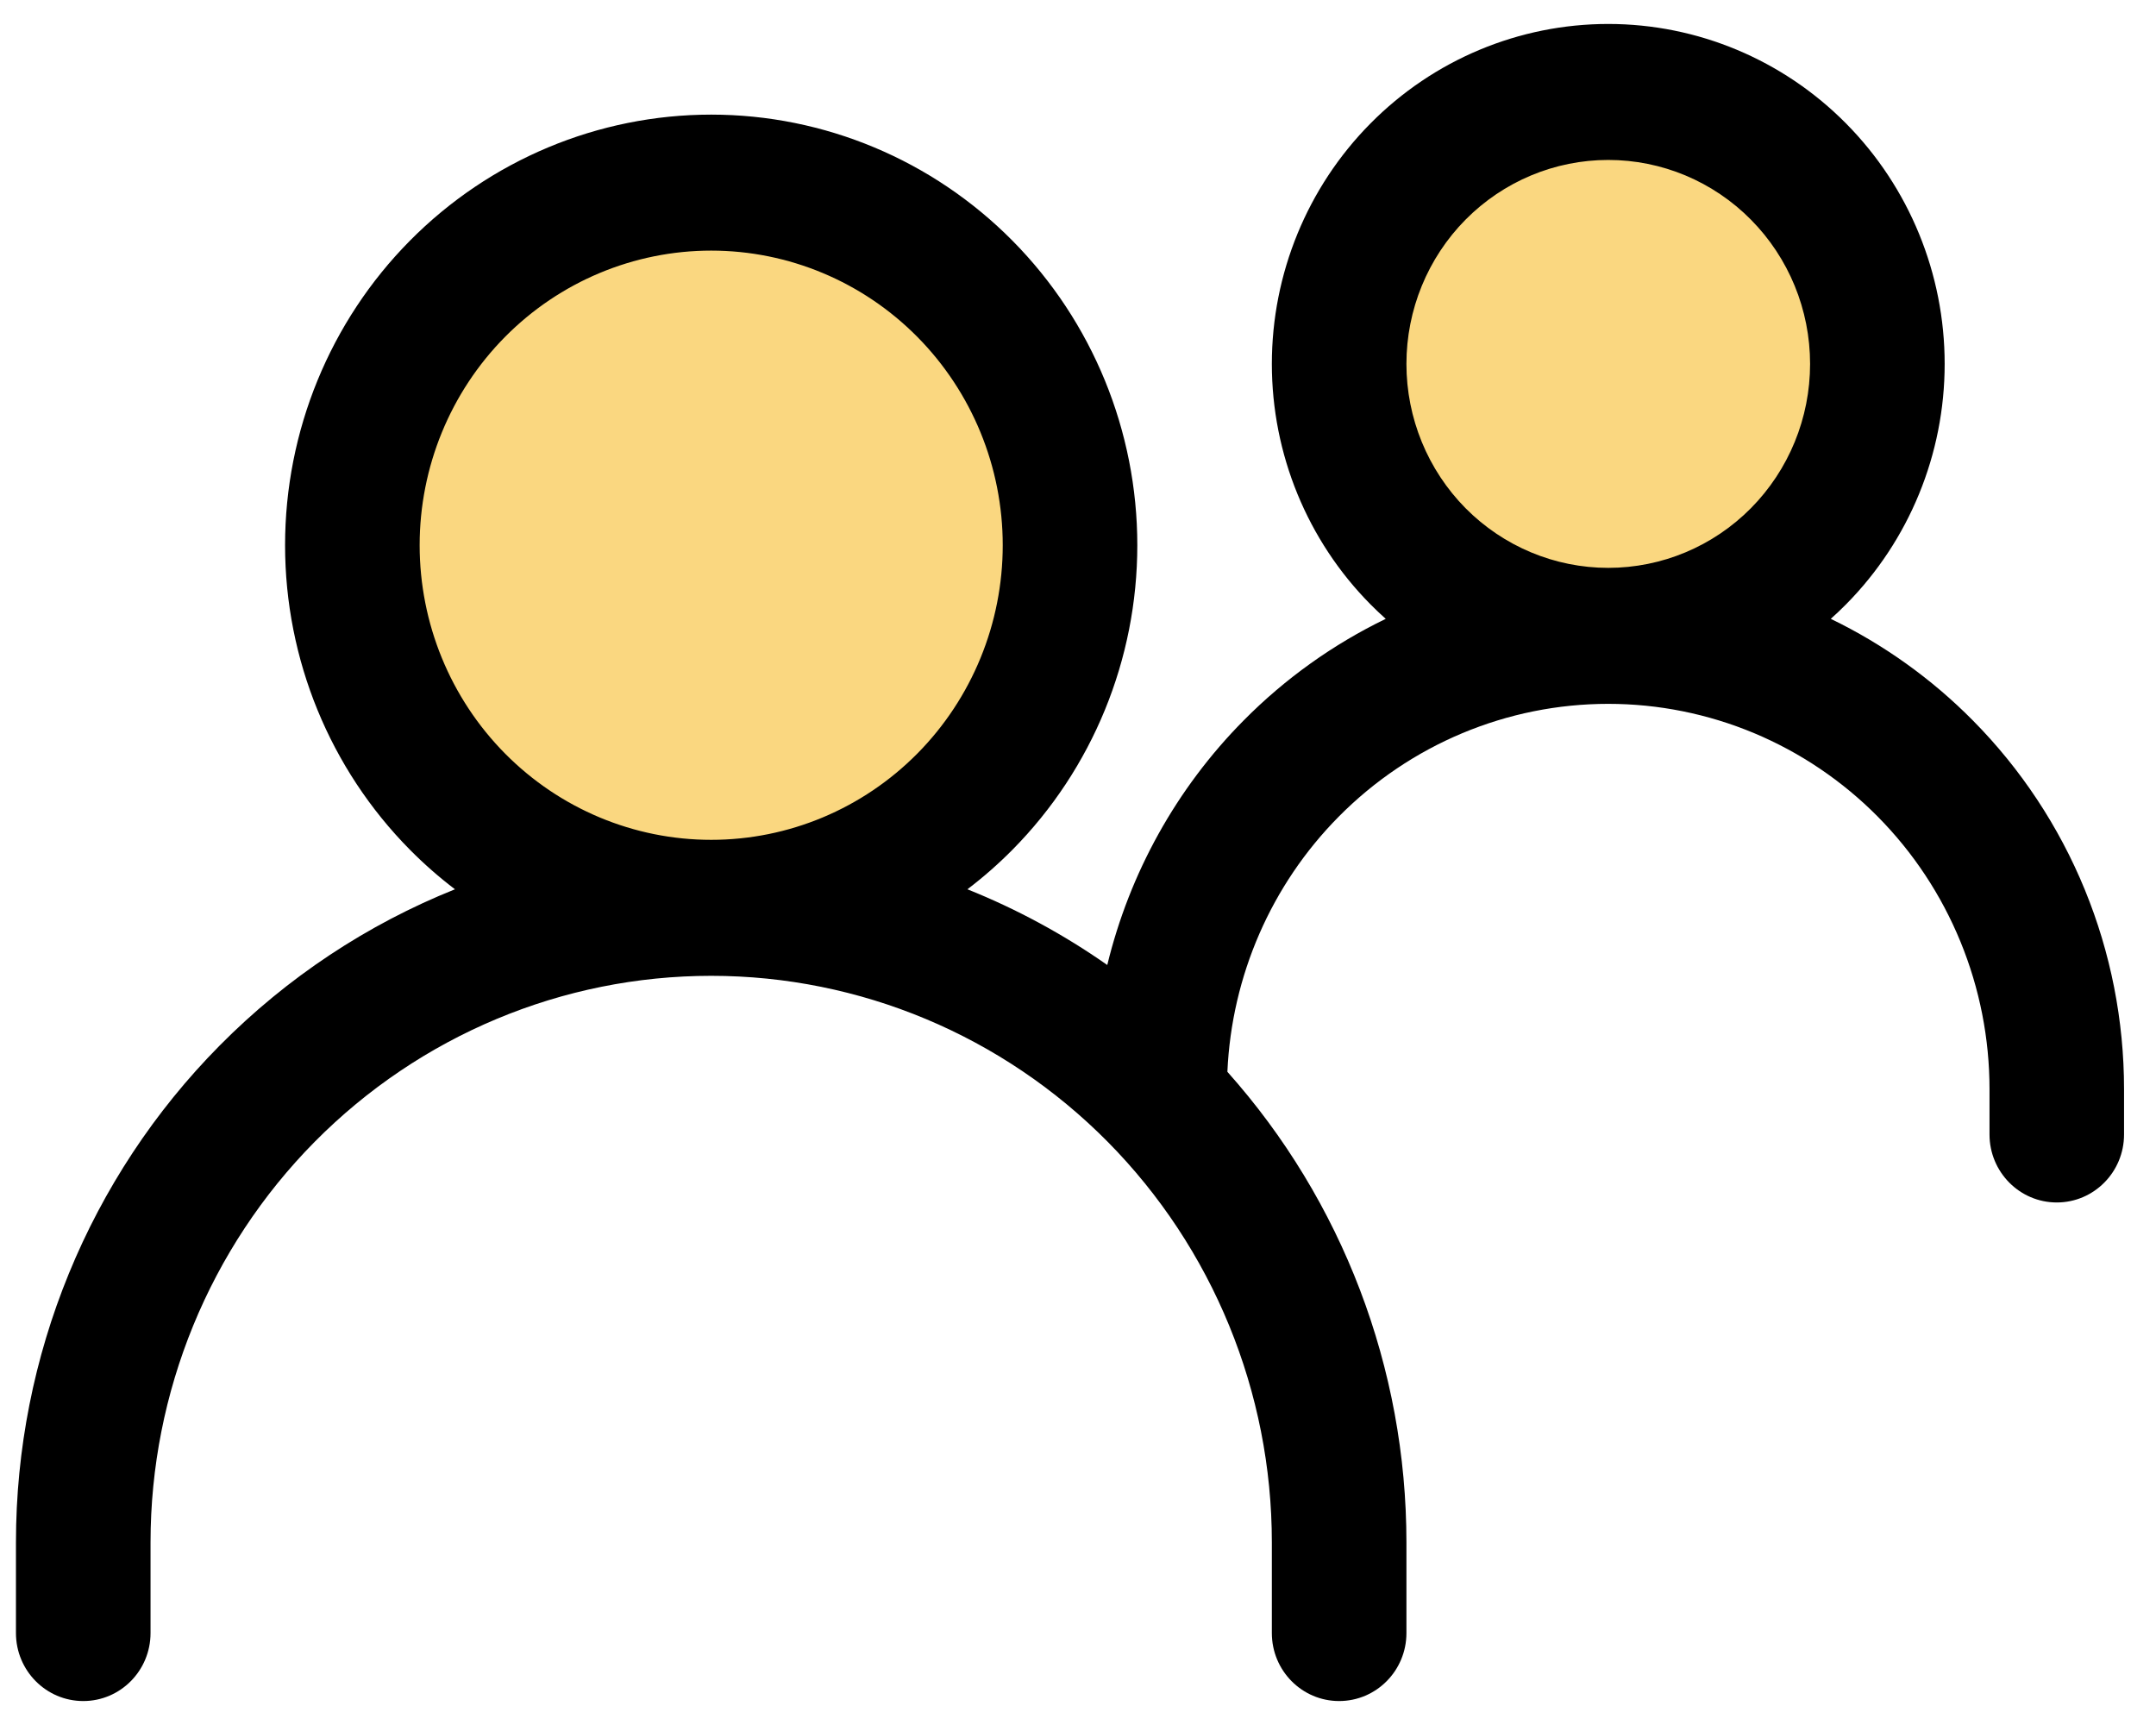
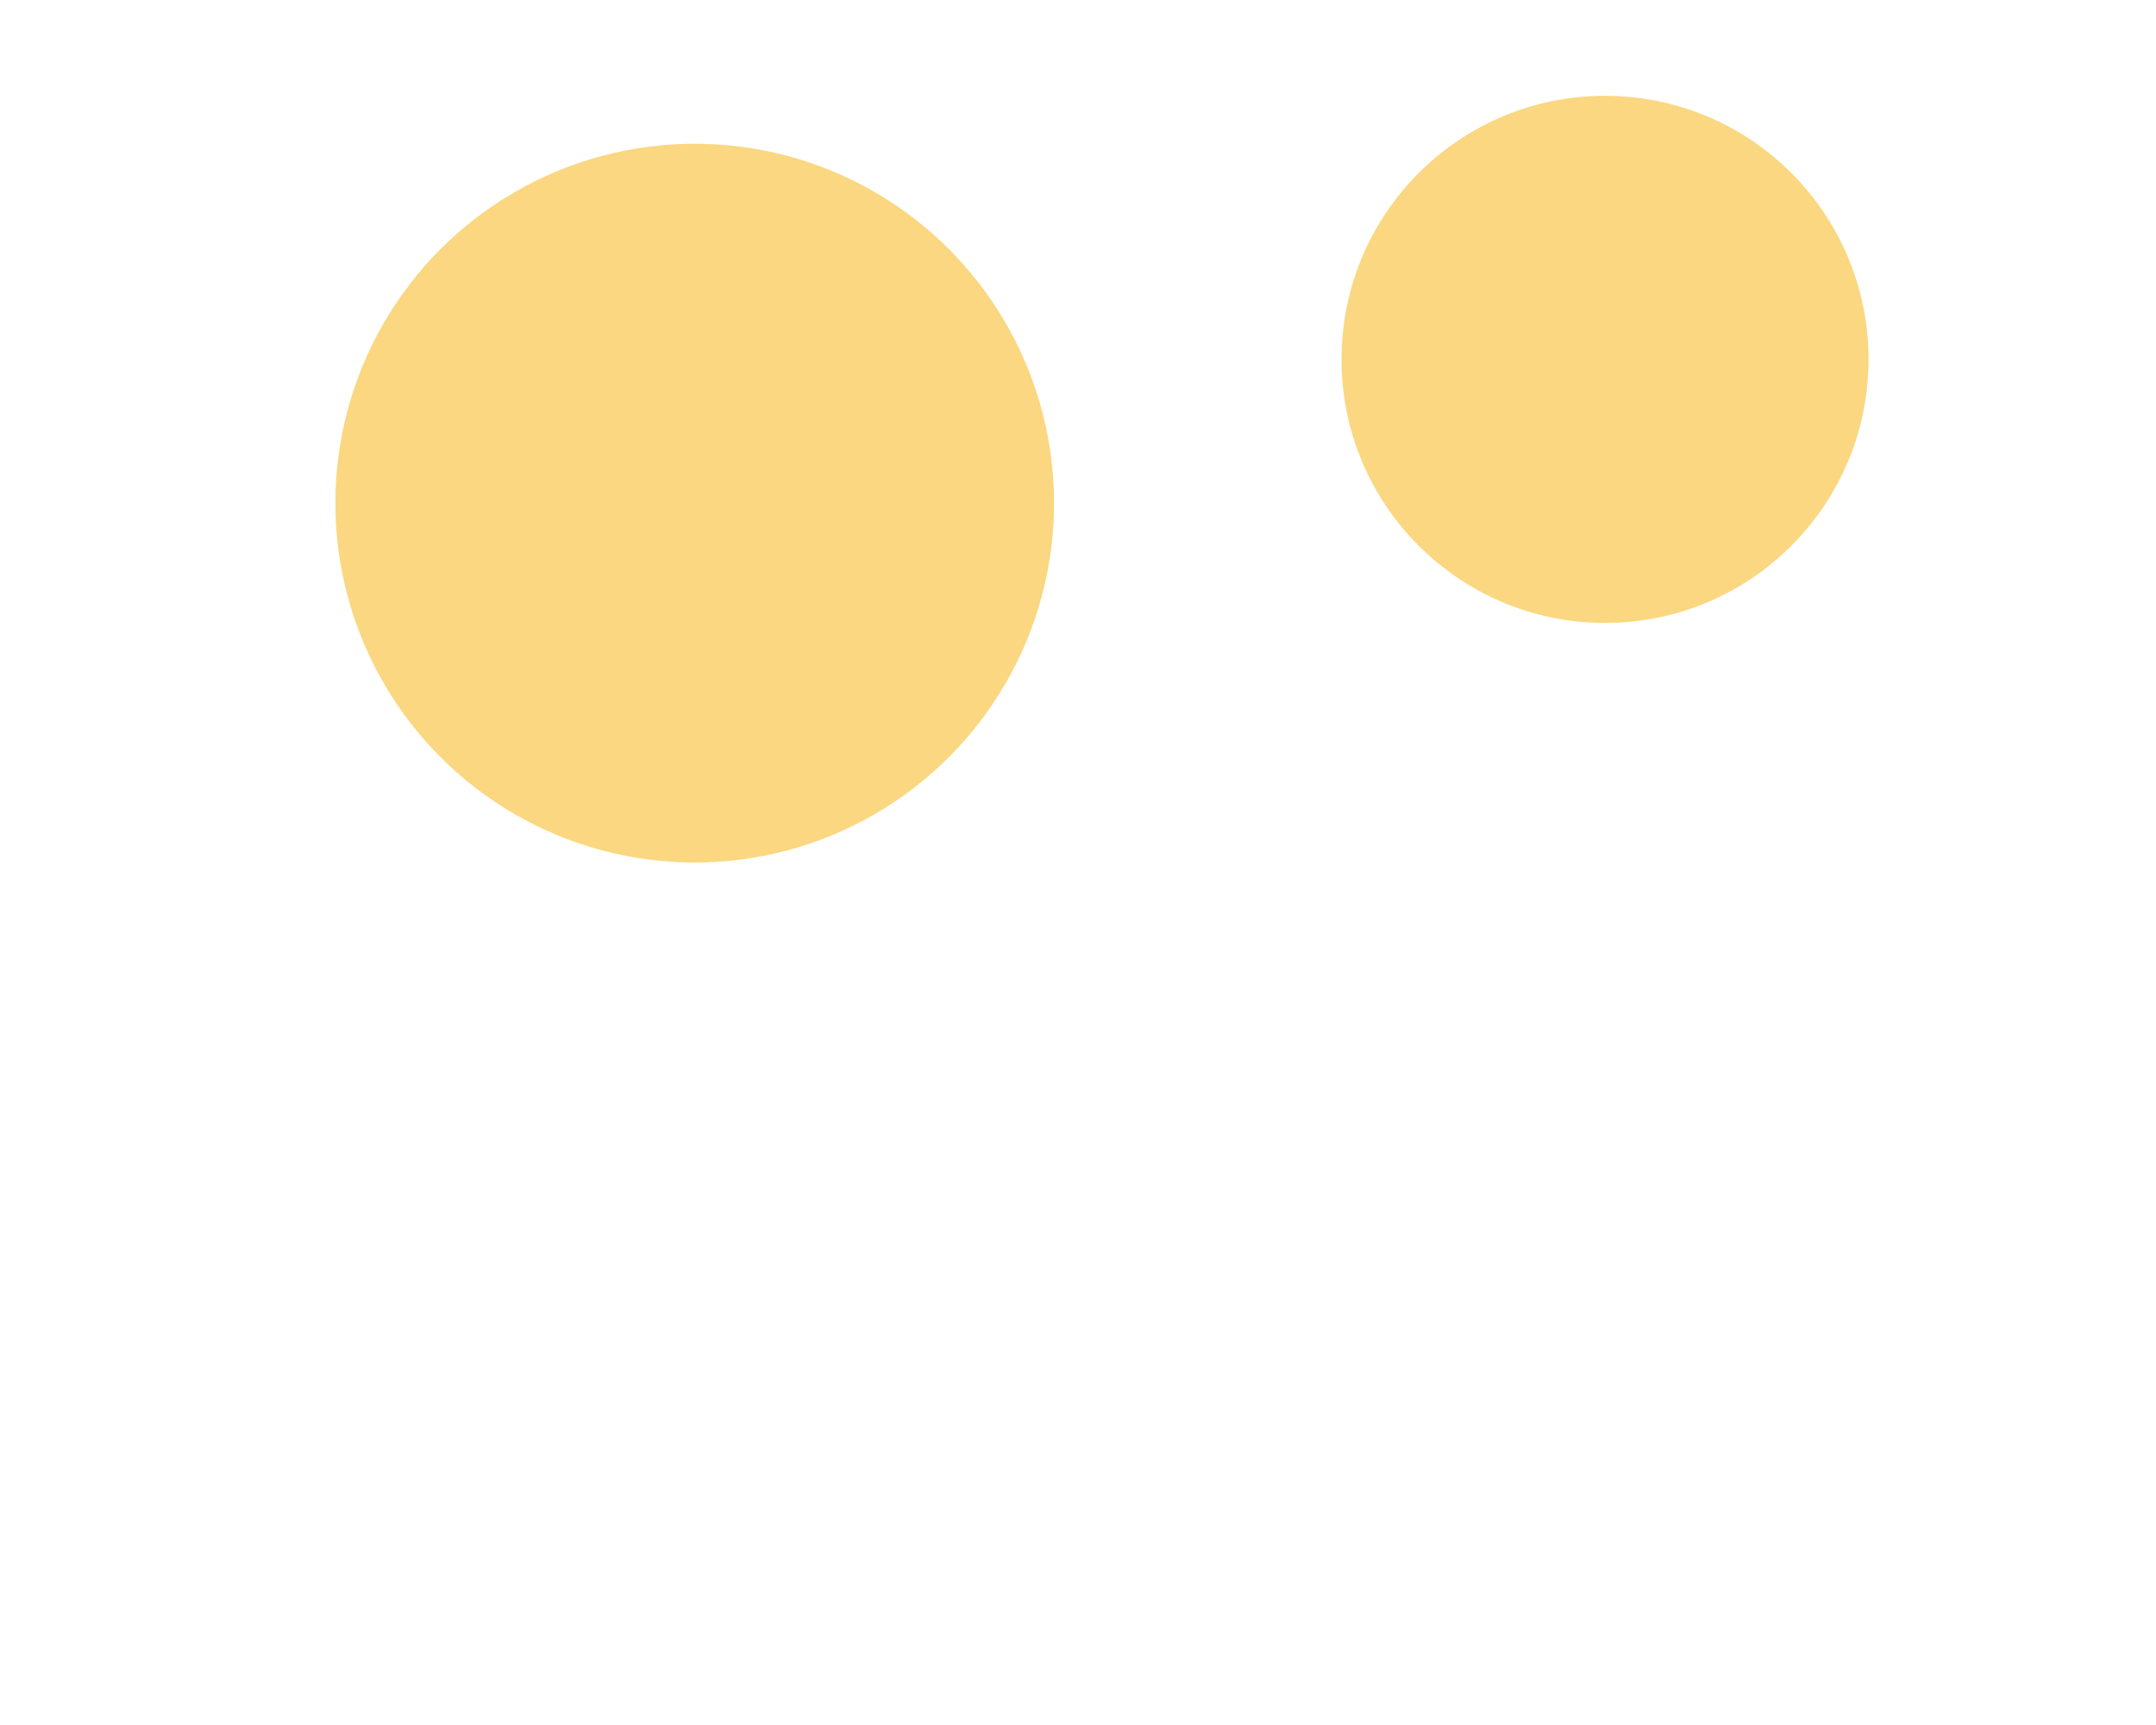
<svg xmlns="http://www.w3.org/2000/svg" width="45" height="36" viewBox="0 0 45 36" fill="none">
  <circle cx="14.5" cy="10.5" r="7.5" fill="#FAD780" />
  <circle cx="33.5" cy="7.5" r="5.5" fill="#FAD780" />
-   <path fill-rule="evenodd" clip-rule="evenodd" d="M28.603 2.578C29.919 1.247 31.705 0.5 33.567 0.5C35.43 0.5 37.215 1.247 38.532 2.578C39.849 3.908 40.589 5.713 40.589 7.595C40.589 9.476 39.849 11.281 38.532 12.611C38.428 12.716 38.321 12.818 38.212 12.915C39.312 13.447 40.316 14.164 41.18 15.038C42.18 16.048 42.973 17.247 43.514 18.567C44.055 19.887 44.333 21.301 44.333 22.73V23.676C44.333 24.459 43.705 25.095 42.929 25.095C42.154 25.095 41.525 24.459 41.525 23.676V22.73C41.525 21.674 41.319 20.628 40.919 19.653C40.519 18.677 39.933 17.791 39.194 17.044C38.455 16.298 37.578 15.705 36.613 15.301C35.647 14.897 34.612 14.689 33.567 14.689C31.457 14.689 29.433 15.536 27.941 17.044C26.533 18.466 25.707 20.367 25.618 22.368C28.017 25.055 29.355 28.552 29.355 32.189V34.081C29.355 34.865 28.726 35.5 27.95 35.5C27.175 35.5 26.546 34.865 26.546 34.081V32.189C26.546 29.053 25.313 26.046 23.119 23.828C20.924 21.611 17.948 20.365 14.844 20.365C11.74 20.365 8.764 21.611 6.569 23.828C4.375 26.046 3.142 29.053 3.142 32.189V34.081C3.142 34.865 2.513 35.5 1.738 35.5C0.962 35.5 0.333 34.865 0.333 34.081V32.189C0.333 28.3 1.862 24.571 4.583 21.822C5.997 20.393 7.673 19.289 9.496 18.559C9.166 18.308 8.851 18.032 8.555 17.733C6.887 16.047 5.95 13.762 5.95 11.378C5.95 8.995 6.887 6.709 8.555 5.024C10.223 3.339 12.485 2.392 14.844 2.392C17.203 2.392 19.465 3.339 21.133 5.024C22.801 6.709 23.738 8.995 23.738 11.378C23.738 13.762 22.801 16.047 21.133 17.733C20.837 18.032 20.522 18.308 20.192 18.559C21.218 18.97 22.198 19.5 23.111 20.139C23.576 18.224 24.552 16.455 25.955 15.038C26.826 14.157 27.832 13.443 28.923 12.915C28.814 12.818 28.707 12.716 28.603 12.611C27.286 11.281 26.546 9.476 26.546 7.595C26.546 5.713 27.286 3.908 28.603 2.578ZM33.567 3.338C32.45 3.338 31.379 3.786 30.588 4.585C29.799 5.383 29.355 6.466 29.355 7.595C29.355 8.724 29.799 9.806 30.588 10.605C31.379 11.403 32.45 11.851 33.567 11.851C34.685 11.851 35.756 11.403 36.546 10.605C37.336 9.806 37.78 8.724 37.78 7.595C37.78 6.466 37.336 5.383 36.546 4.585C35.756 3.786 34.685 3.338 33.567 3.338ZM14.844 5.23C13.23 5.23 11.682 5.878 10.541 7.031C9.4 8.184 8.759 9.748 8.759 11.378C8.759 13.009 9.4 14.573 10.541 15.726C11.682 16.879 13.23 17.527 14.844 17.527C16.458 17.527 18.006 16.879 19.147 15.726C20.288 14.573 20.929 13.009 20.929 11.378C20.929 9.748 20.288 8.184 19.147 7.031C18.006 5.878 16.458 5.23 14.844 5.23Z" fill="black" />
</svg>